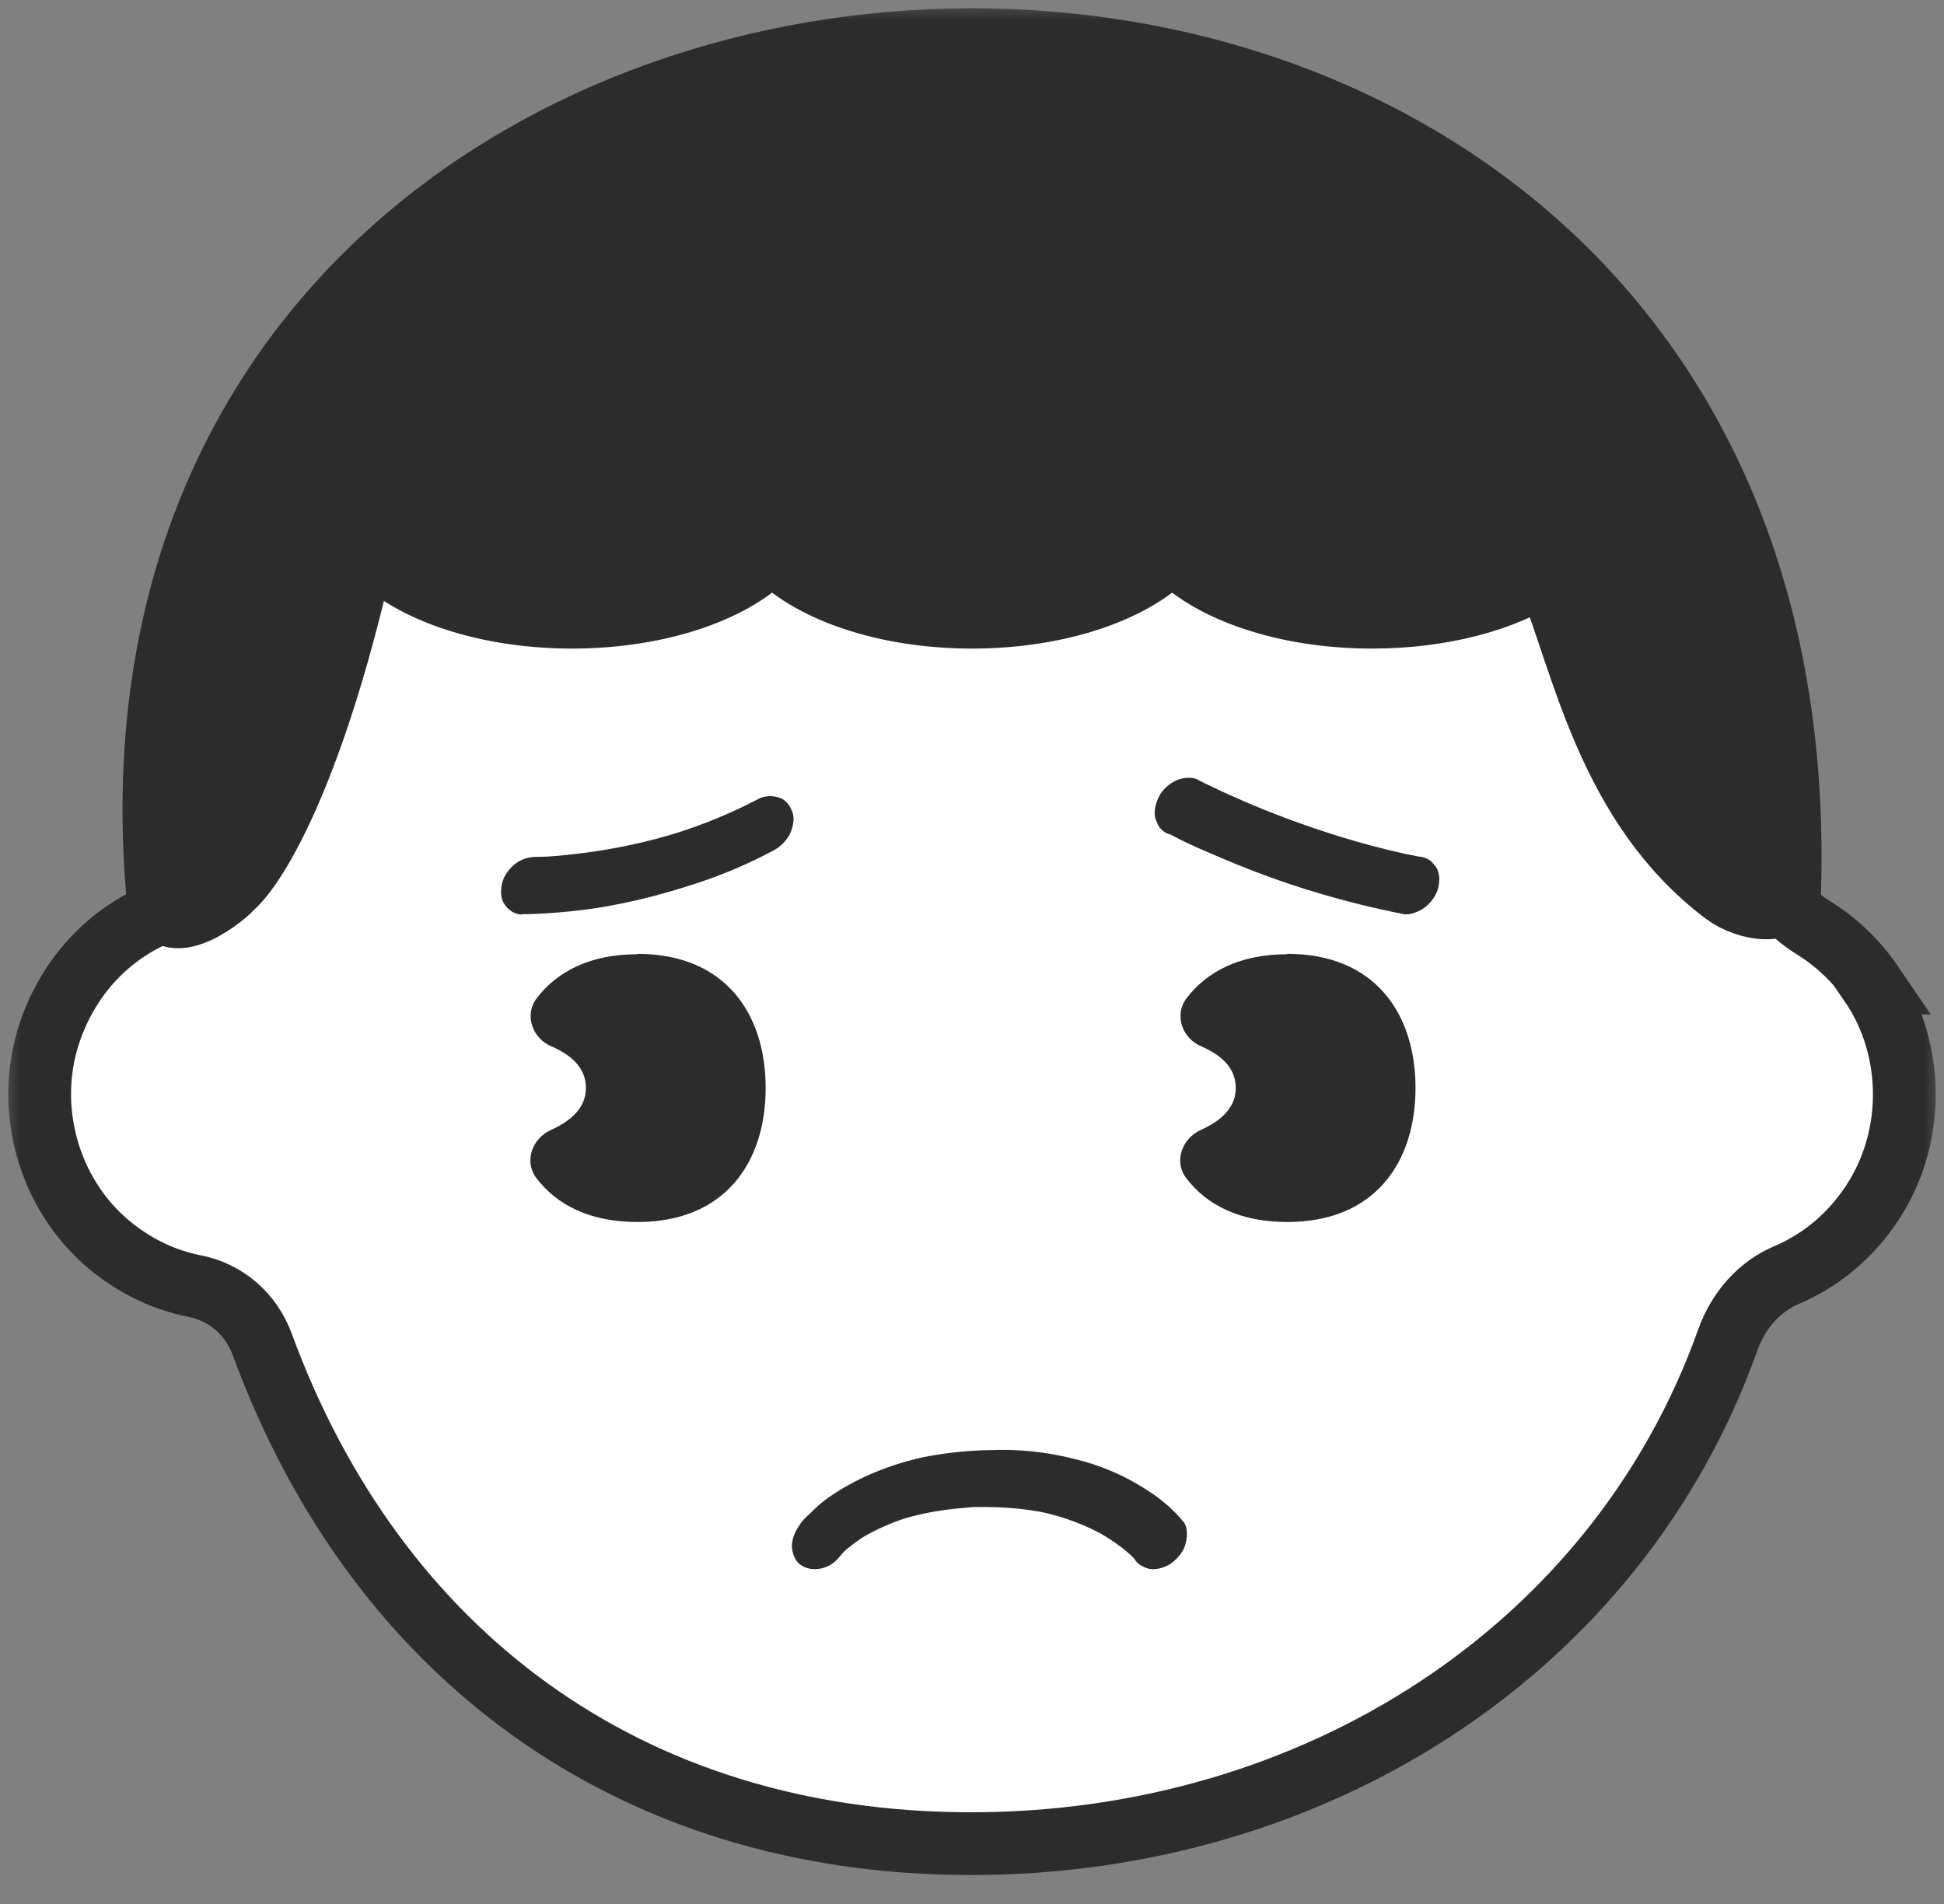
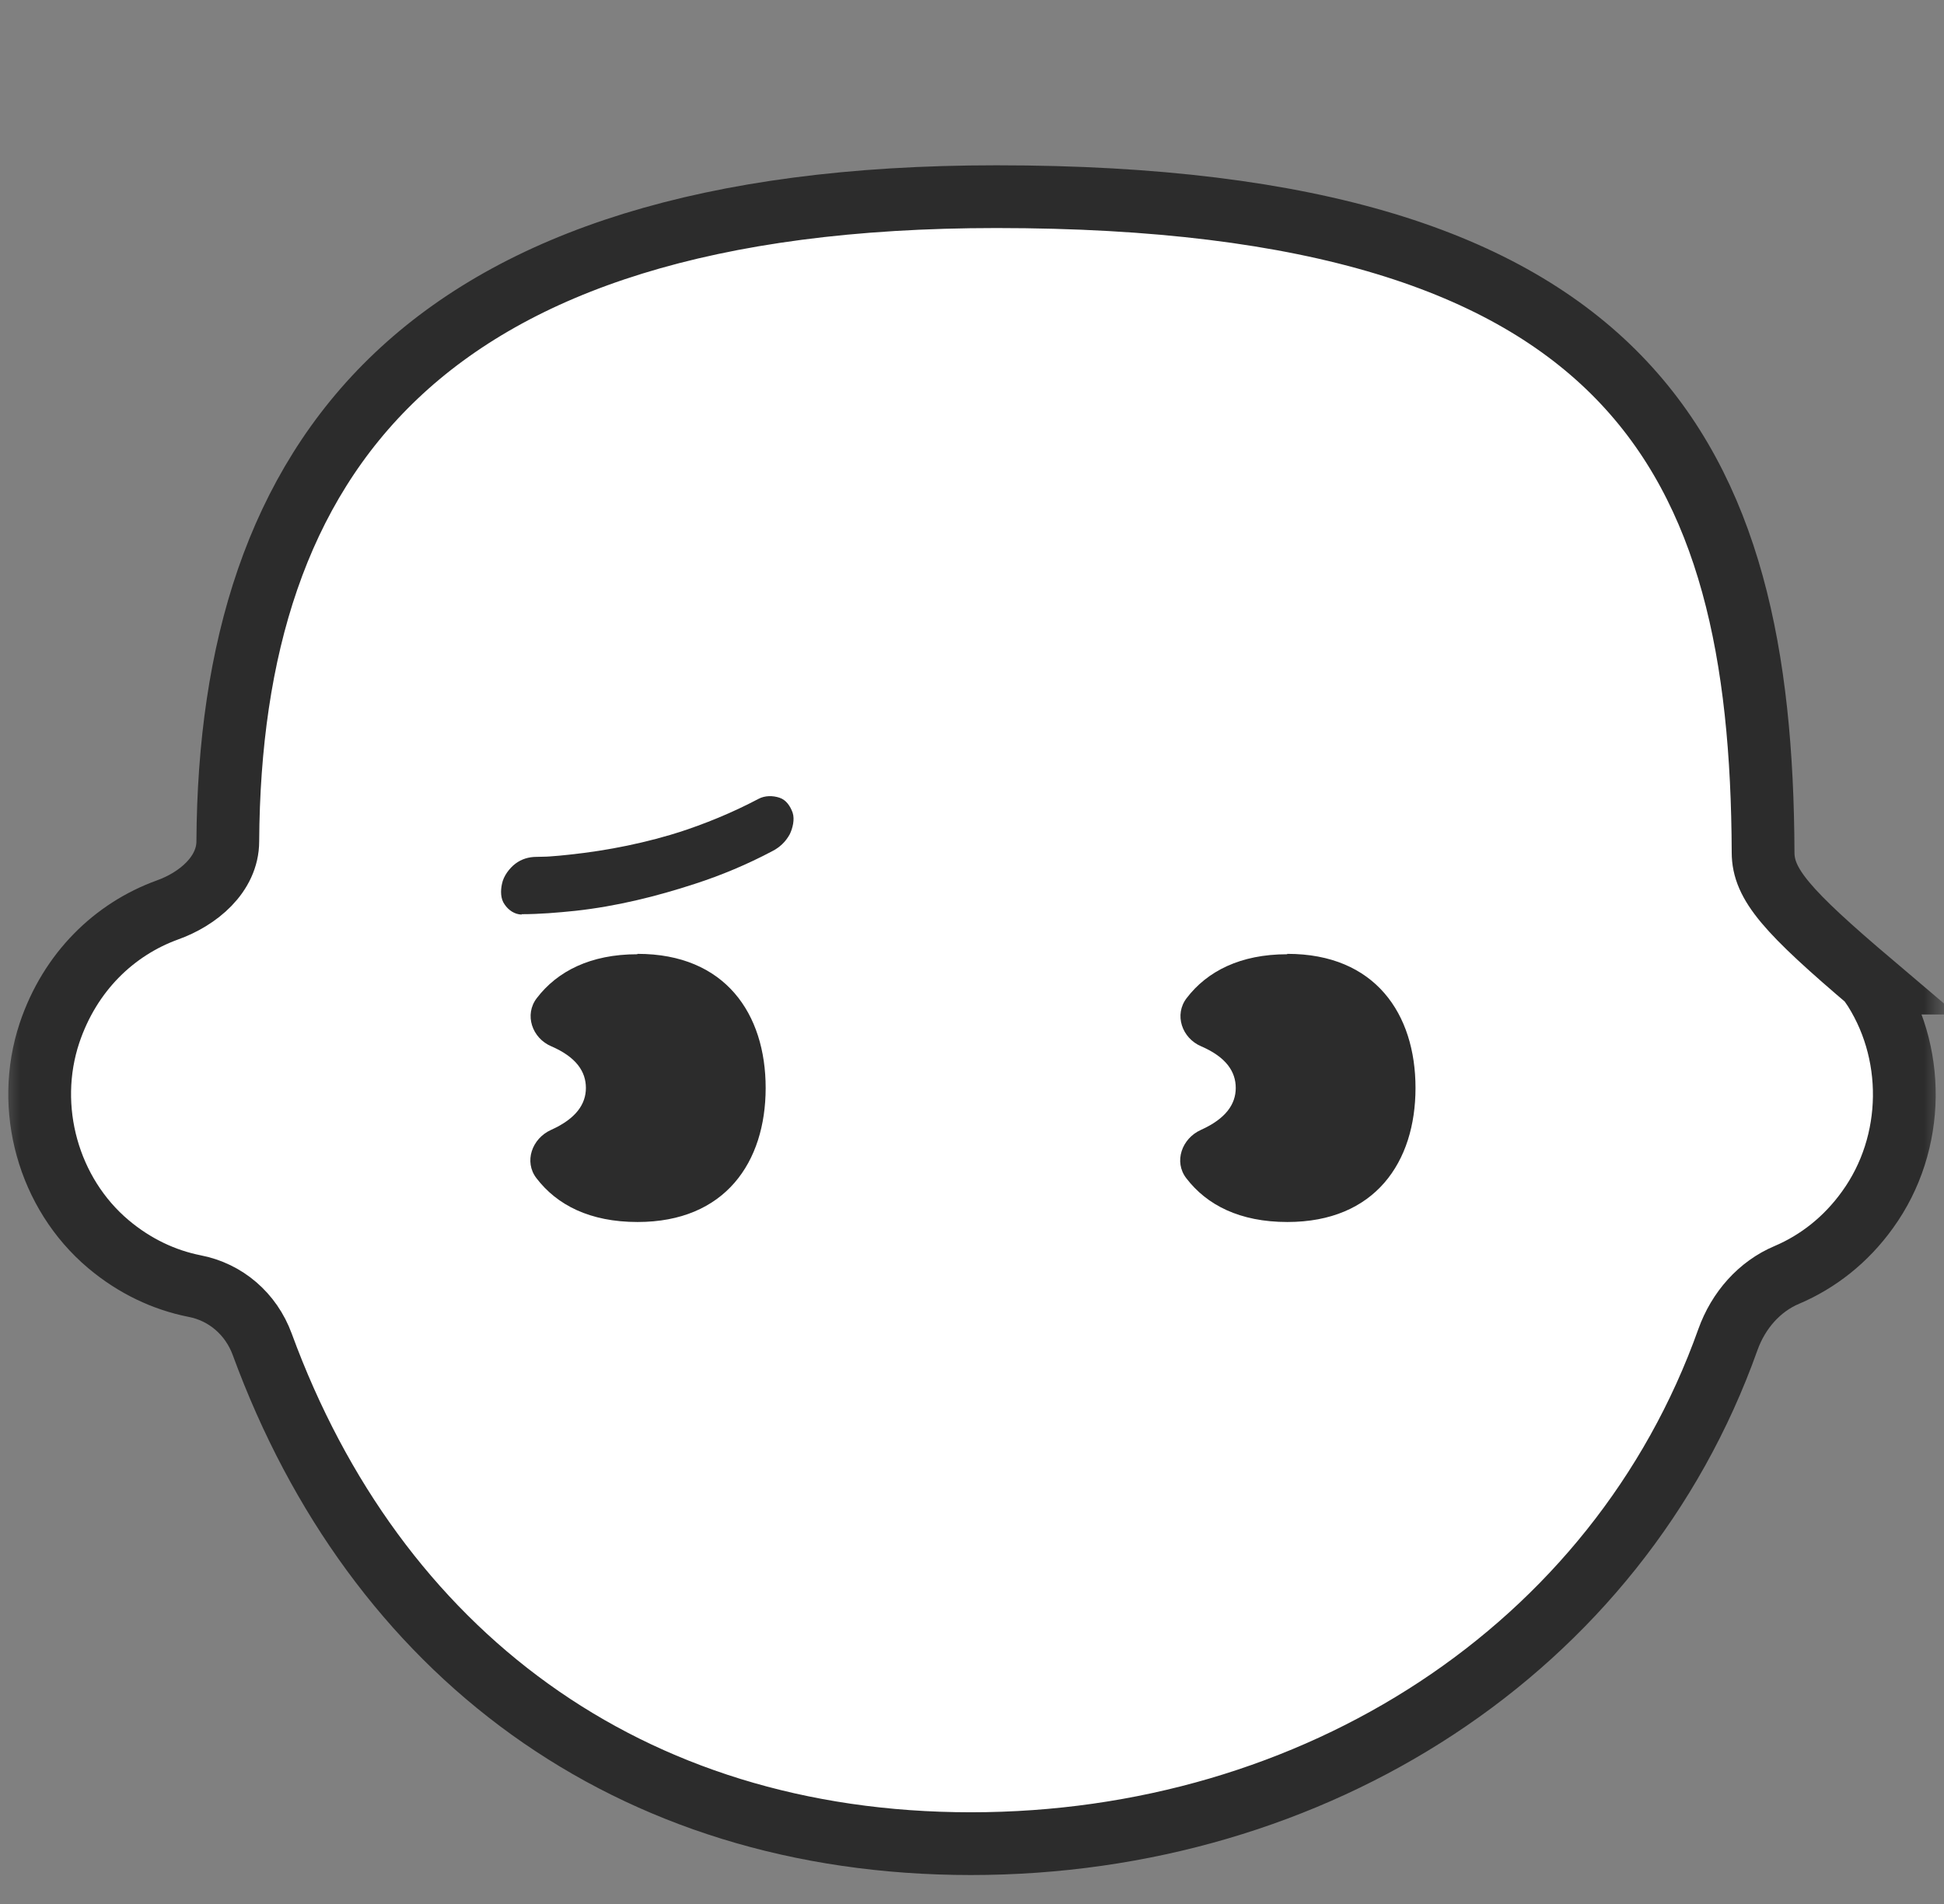
<svg xmlns="http://www.w3.org/2000/svg" width="49" height="48" viewBox="0 0 49 48" fill="none">
  <rect x="0" y="0" width="49" height="48" fill="#808080" stroke="none" />
  <mask id="mask0_825_19399" style="mask-type:alpha" maskUnits="userSpaceOnUse" x="0" y="0" width="49" height="48">
    <rect width="49" height="48" fill="#D9D9D9" />
  </mask>
  <g mask="url(#mask0_825_19399)">
    <path d="M47.159 24.784C46.754 24.189 46.253 23.727 45.706 23.387C45.035 22.971 44.44 22.291 44.44 21.489C44.403 11.576 41.202 4.958 25.115 4.958C10.557 4.958 5.799 11.576 5.742 21.206C5.742 22.046 4.987 22.669 4.213 22.943C2.891 23.424 1.768 24.491 1.248 26.04C0.616 27.937 1.22 30.09 2.731 31.364C3.392 31.921 4.137 32.27 4.902 32.422C5.686 32.572 6.328 33.12 6.611 33.894C9.453 41.645 15.816 46.479 24.473 46.479C33.13 46.479 40.768 41.598 43.553 33.772C43.817 33.035 44.346 32.431 45.045 32.138C45.819 31.808 46.527 31.26 47.074 30.496C48.283 28.825 48.311 26.483 47.141 24.784" fill="white" />
-     <path d="M47.171 24.784C46.765 24.189 46.253 23.727 45.706 23.387C45.035 22.971 44.44 22.291 44.44 21.489C44.403 11.576 41.202 4.958 25.115 4.958C10.557 4.958 5.799 11.576 5.742 21.206C5.742 22.046 4.987 22.669 4.213 22.943C2.891 23.424 1.768 24.491 1.248 26.04C0.616 27.937 1.22 30.09 2.731 31.364C3.392 31.921 4.137 32.27 4.902 32.422C5.686 32.572 6.328 33.12 6.611 33.894C9.453 41.645 15.816 46.479 24.473 46.479C33.13 46.479 40.768 41.598 43.553 33.772C43.817 33.035 44.346 32.431 45.045 32.138C45.819 31.808 46.527 31.26 47.074 30.496C48.283 28.825 48.311 26.483 47.141 24.784H47.171Z" stroke="#2C2C2C" stroke-width="1.582" stroke-miterlimit="10" />
-     <path d="M21.178 39.228C21.235 39.153 21.301 39.087 21.367 39.03C21.32 39.077 21.263 39.125 21.216 39.172C21.424 38.974 21.65 38.813 21.896 38.662C21.839 38.7 21.782 38.728 21.726 38.766C22.084 38.558 22.462 38.388 22.849 38.266C22.793 38.284 22.726 38.303 22.67 38.322C23.255 38.133 23.869 38.039 24.482 38.001H24.303C25.021 37.973 25.757 38.001 26.456 38.162C26.399 38.152 26.342 38.133 26.286 38.124C26.861 38.256 27.419 38.464 27.928 38.766C27.881 38.737 27.825 38.709 27.777 38.681C28.108 38.879 28.448 39.115 28.703 39.417C28.665 39.37 28.627 39.332 28.589 39.285C28.589 39.285 28.589 39.285 28.589 39.294C28.636 39.37 28.693 39.436 28.778 39.474C28.854 39.521 28.929 39.549 29.023 39.559C29.203 39.568 29.411 39.502 29.552 39.389C29.713 39.257 29.854 39.087 29.892 38.879C29.93 38.719 29.939 38.492 29.826 38.36C29.599 38.086 29.335 37.85 29.042 37.652C28.721 37.435 28.391 37.246 28.032 37.095C27.579 36.897 27.107 36.774 26.625 36.679C26.087 36.576 25.54 36.538 24.983 36.557C24.416 36.566 23.84 36.623 23.274 36.736C22.462 36.915 21.688 37.218 20.989 37.68C20.819 37.793 20.659 37.916 20.517 38.058C20.404 38.171 20.272 38.275 20.177 38.407C20.177 38.407 20.177 38.407 20.177 38.416C20.055 38.577 19.97 38.756 19.96 38.964C19.96 39.125 20.026 39.332 20.159 39.436C20.47 39.672 20.933 39.549 21.159 39.247" fill="#2C2C2C" />
+     <path d="M47.171 24.784C45.035 22.971 44.44 22.291 44.44 21.489C44.403 11.576 41.202 4.958 25.115 4.958C10.557 4.958 5.799 11.576 5.742 21.206C5.742 22.046 4.987 22.669 4.213 22.943C2.891 23.424 1.768 24.491 1.248 26.04C0.616 27.937 1.22 30.09 2.731 31.364C3.392 31.921 4.137 32.27 4.902 32.422C5.686 32.572 6.328 33.12 6.611 33.894C9.453 41.645 15.816 46.479 24.473 46.479C33.13 46.479 40.768 41.598 43.553 33.772C43.817 33.035 44.346 32.431 45.045 32.138C45.819 31.808 46.527 31.26 47.074 30.496C48.283 28.825 48.311 26.483 47.141 24.784H47.171Z" stroke="#2C2C2C" stroke-width="1.582" stroke-miterlimit="10" />
    <path d="M16.061 24.057C14.89 24.057 14.05 24.482 13.531 25.162C13.21 25.577 13.408 26.172 13.899 26.379C14.532 26.653 14.768 27.021 14.768 27.427C14.768 27.833 14.522 28.201 13.89 28.485C13.408 28.702 13.201 29.287 13.522 29.703C14.041 30.382 14.872 30.807 16.071 30.807C18.28 30.807 19.299 29.297 19.299 27.427C19.299 25.558 18.28 24.047 16.071 24.047" fill="#2C2C2C" />
    <path d="M32.441 24.057C31.27 24.057 30.43 24.482 29.911 25.162C29.59 25.577 29.788 26.172 30.279 26.379C30.912 26.653 31.148 27.021 31.148 27.427C31.148 27.833 30.902 28.201 30.27 28.485C29.788 28.702 29.581 29.287 29.901 29.703C30.421 30.382 31.252 30.807 32.45 30.807C34.66 30.807 35.679 29.297 35.679 27.427C35.679 25.558 34.66 24.047 32.45 24.047" fill="#2C2C2C" />
    <path d="M13.144 23.047C13.597 23.047 14.05 23.009 14.503 22.962C15.533 22.849 16.533 22.603 17.515 22.282C18.185 22.065 18.837 21.791 19.46 21.461C19.649 21.366 19.8 21.225 19.904 21.036C19.979 20.885 20.036 20.658 19.979 20.488C19.922 20.328 19.819 20.167 19.649 20.111C19.479 20.054 19.28 20.054 19.12 20.139C18.459 20.488 17.77 20.771 17.062 20.998C17.119 20.979 17.185 20.96 17.241 20.941C16.307 21.244 15.334 21.442 14.352 21.546C14.182 21.564 14.003 21.583 13.833 21.593C13.89 21.593 13.956 21.593 14.012 21.583C13.852 21.593 13.682 21.602 13.522 21.602C13.323 21.602 13.144 21.659 12.993 21.772C12.842 21.886 12.691 22.084 12.653 22.282C12.615 22.452 12.615 22.66 12.719 22.801C12.813 22.943 12.974 23.056 13.153 23.056" fill="#2C2C2C" />
-     <path d="M29.477 21.026C29.826 21.215 30.185 21.376 30.544 21.527C31.431 21.914 32.337 22.254 33.272 22.527C33.971 22.735 34.669 22.905 35.387 23.047C35.557 23.075 35.783 22.971 35.915 22.877C36.066 22.764 36.217 22.556 36.255 22.367C36.293 22.197 36.293 21.989 36.189 21.848C36.151 21.801 36.114 21.763 36.076 21.716C35.981 21.64 35.878 21.602 35.755 21.593C35.557 21.555 35.368 21.517 35.169 21.47C35.226 21.48 35.283 21.498 35.339 21.508C34.32 21.281 33.328 20.97 32.347 20.602C31.724 20.366 31.101 20.101 30.496 19.808C30.392 19.761 30.279 19.705 30.175 19.648C30.024 19.573 29.788 19.61 29.647 19.676C29.467 19.752 29.288 19.922 29.203 20.101C29.127 20.271 29.071 20.469 29.127 20.649C29.146 20.705 29.175 20.753 29.193 20.809C29.259 20.913 29.345 20.989 29.458 21.026" fill="#2C2C2C" />
-     <path d="M3.967 22.471C4.062 23.811 5.563 22.697 5.846 22.376C6.507 21.8 7.97 19.327 9.207 13.672C10.01 14.777 12.039 15.56 14.418 15.56C16.646 15.56 18.573 14.871 19.46 13.88C20.357 14.871 22.273 15.56 24.501 15.56C26.729 15.56 28.655 14.871 29.543 13.88C30.44 14.871 32.356 15.56 34.584 15.56C36.378 15.56 37.964 15.116 38.984 14.427C39.918 16.75 40.532 20.309 43.468 22.527C44.035 22.952 45.13 23.113 45.111 22.386C45.923 -7.032 1.654 -5.238 3.967 22.471Z" fill="#2C2C2C" />
-     <path d="M3.967 22.471C4.062 23.811 5.563 22.697 5.846 22.376C6.507 21.8 7.97 19.327 9.207 13.672C10.01 14.777 12.039 15.56 14.418 15.56C16.646 15.56 18.573 14.871 19.46 13.88C20.357 14.871 22.273 15.56 24.501 15.56C26.729 15.56 28.655 14.871 29.543 13.88C30.44 14.871 32.356 15.56 34.584 15.56C36.378 15.56 37.964 15.116 38.984 14.427C39.918 16.75 40.532 20.309 43.468 22.527C44.035 22.952 45.13 23.113 45.111 22.386C45.923 -7.032 1.654 -5.238 3.967 22.471Z" stroke="#2C2C2C" stroke-width="1.582" stroke-linecap="round" stroke-linejoin="round" />
  </g>
</svg>